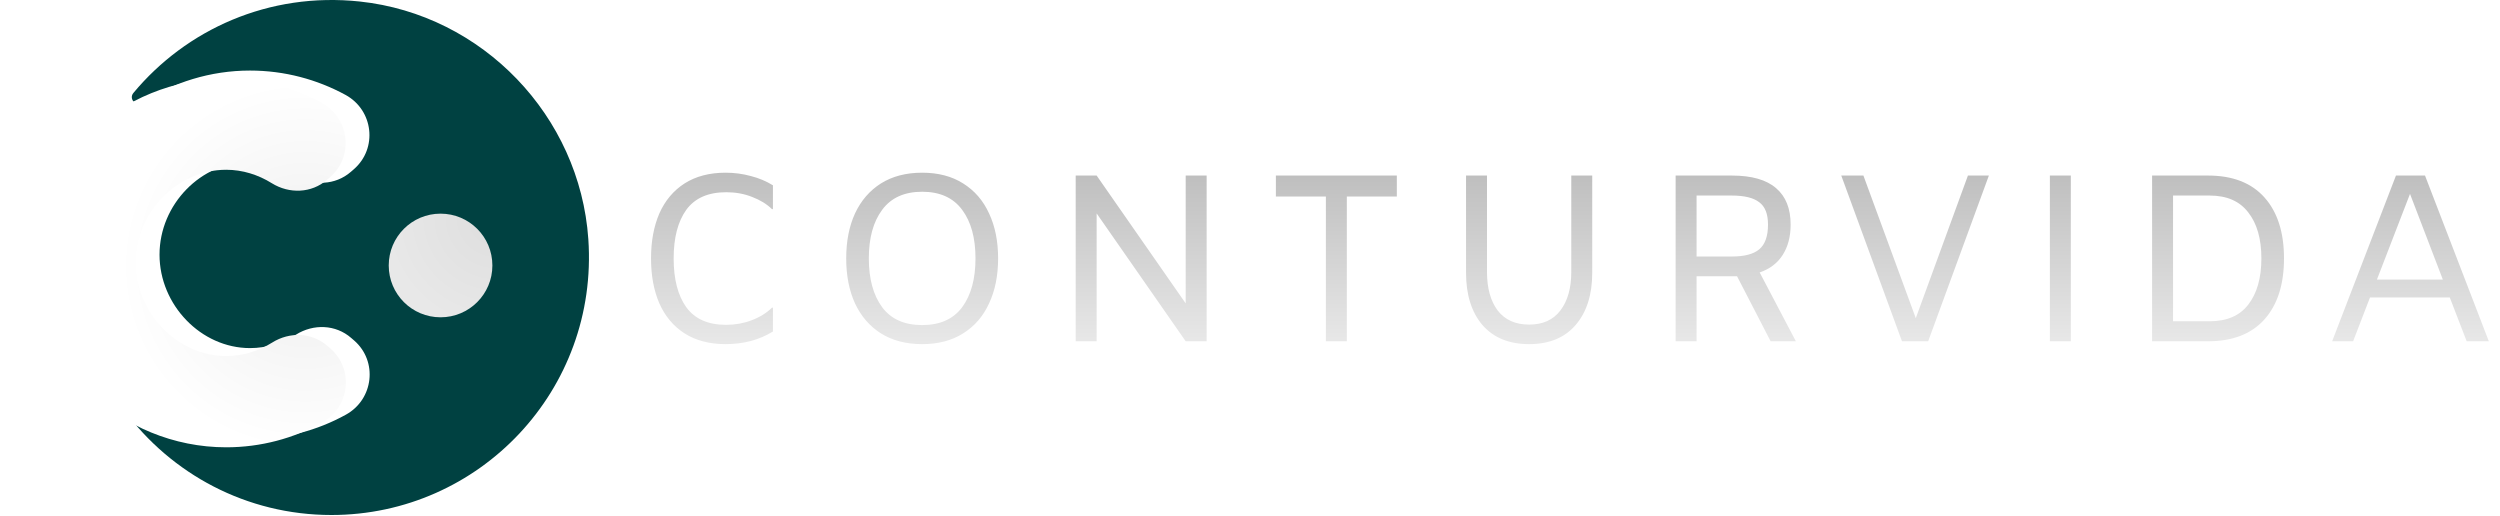
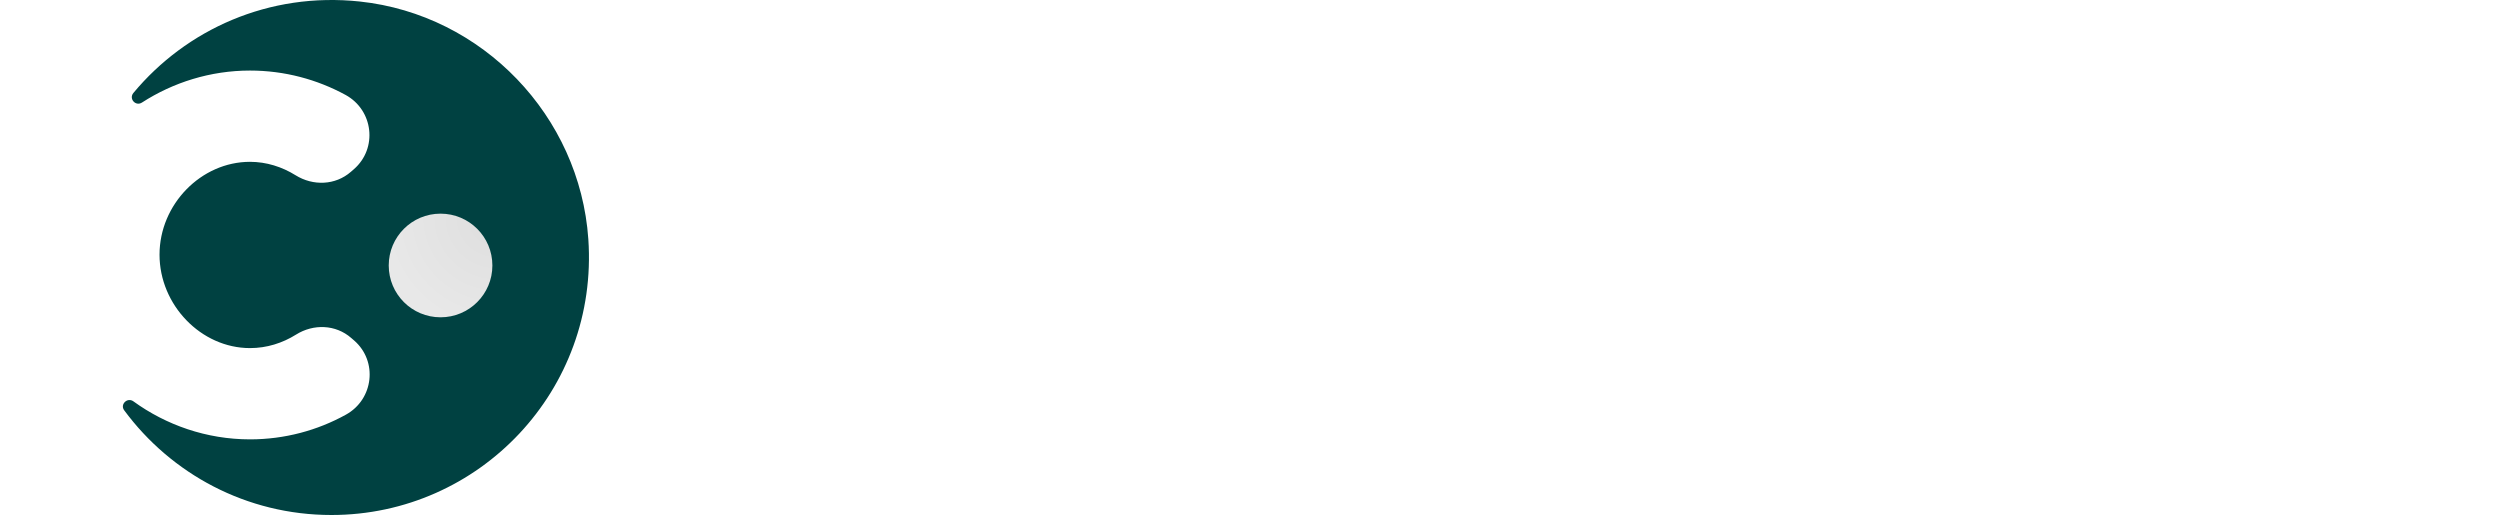
<svg xmlns="http://www.w3.org/2000/svg" width="315" height="65" viewBox="0 0 315 65" fill="none">
  <g clip-path="url(#clip0_2772_81)">
    <path d="M45.33 0.19C33.87 -1.03 23.46 3.72 16.81 11.71C16.2 12.44 17.09 13.44 17.89 12.92C21.81 10.39 26.51 8.89 31.5 8.89C35.85 8.89 39.96 10.01 43.54 11.96C47.05 13.88 47.61 18.69 44.59 21.32L44.21 21.65C42.25 23.36 39.44 23.45 37.24 22.08C35.54 21.02 33.56 20.39 31.5 20.39C25.34 20.39 20.1 25.75 20.1 32.09C20.1 38.43 25.34 43.86 31.5 43.86C33.61 43.86 35.59 43.23 37.3 42.16C39.5 40.78 42.31 40.88 44.26 42.59L44.62 42.9C47.63 45.52 47.08 50.32 43.58 52.25C40 54.23 35.87 55.36 31.5 55.36C26.04 55.36 20.93 53.56 16.81 50.57C16.05 50.02 15.09 50.95 15.65 51.7C21.56 59.7 31.05 64.89 41.76 64.89C60.45 64.89 75.44 49.1 74.13 30.13C73.06 14.62 60.81 1.84 45.33 0.19Z" fill="#004141" style="mix-blend-mode:multiply" />
    <g filter="url(#filter0_d_2772_81)">
-       <path d="M7 32.1C7 19.48 18.2 8.89 31.5 8.89C35.85 8.89 39.96 10.01 43.54 11.96C47.05 13.88 47.61 18.69 44.59 21.32L44.21 21.65C42.25 23.36 39.44 23.45 37.24 22.08C35.54 21.02 33.56 20.39 31.5 20.39C25.34 20.39 20.1 25.75 20.1 32.09C20.1 38.43 25.34 43.86 31.5 43.86C33.61 43.86 35.59 43.23 37.3 42.16C39.5 40.78 42.31 40.88 44.26 42.59L44.62 42.9C47.63 45.52 47.08 50.32 43.58 52.25C40 54.23 35.87 55.36 31.5 55.36C18.2 55.36 7 44.71 7 32.09V32.1Z" fill="url(#paint0_radial_2772_81)" />
-     </g>
+       </g>
    <g filter="url(#filter1_d_2772_81)">
      <path d="M65.04 32.45C65.04 36.06 62.12 38.98 58.51 38.98C54.9 38.98 51.98 36.06 51.98 32.45C51.98 28.84 54.9 25.92 58.51 25.92C62.12 25.92 65.04 28.84 65.04 32.45Z" fill="url(#paint1_radial_2772_81)" />
    </g>
-     <path d="M91.42 43.36C89.4 43.36 87.68 42.91 86.26 42.01C84.86 41.11 83.8 39.85 83.08 38.23C82.38 36.61 82.03 34.72 82.03 32.56C82.03 30.4 82.38 28.51 83.08 26.89C83.8 25.27 84.86 24.01 86.26 23.11C87.68 22.21 89.4 21.76 91.42 21.76C92.52 21.76 93.58 21.9 94.6 22.18C95.62 22.44 96.55 22.83 97.39 23.35V26.35H97.27C96.61 25.71 95.78 25.2 94.78 24.82C93.78 24.42 92.69 24.22 91.51 24.22C89.23 24.22 87.55 24.96 86.47 26.44C85.41 27.92 84.88 29.96 84.88 32.56C84.88 35.18 85.41 37.23 86.47 38.71C87.55 40.19 89.22 40.93 91.48 40.93C92.62 40.93 93.69 40.74 94.69 40.36C95.71 39.98 96.57 39.45 97.27 38.77H97.39V41.77C96.55 42.29 95.62 42.69 94.6 42.97C93.58 43.23 92.52 43.36 91.42 43.36ZM116.192 43.36C114.172 43.36 112.442 42.91 111.002 42.01C109.582 41.11 108.492 39.85 107.732 38.23C106.992 36.61 106.622 34.72 106.622 32.56C106.622 30.4 106.992 28.51 107.732 26.89C108.492 25.27 109.582 24.01 111.002 23.11C112.442 22.21 114.172 21.76 116.192 21.76C118.212 21.76 119.932 22.21 121.352 23.11C122.792 24.01 123.882 25.27 124.622 26.89C125.382 28.51 125.762 30.4 125.762 32.56C125.762 34.72 125.382 36.61 124.622 38.23C123.882 39.85 122.792 41.11 121.352 42.01C119.932 42.91 118.212 43.36 116.192 43.36ZM116.192 40.96C118.432 40.96 120.112 40.21 121.232 38.71C122.352 37.19 122.912 35.14 122.912 32.56C122.912 29.98 122.352 27.94 121.232 26.44C120.112 24.92 118.432 24.16 116.192 24.16C113.952 24.16 112.272 24.92 111.152 26.44C110.032 27.94 109.472 29.98 109.472 32.56C109.472 35.14 110.032 37.19 111.152 38.71C112.272 40.21 113.952 40.96 116.192 40.96ZM152.037 22.12V43H149.397L138.177 26.89V43H135.537V22.12H138.177L149.397 38.23V22.12H152.037ZM167.061 24.76H160.761V22.12H176.001V24.76H169.701V43H167.061V24.76ZM192.671 43.36C190.151 43.36 188.191 42.56 186.791 40.96C185.411 39.34 184.721 37.14 184.721 34.36V22.12H187.361V34.27C187.361 36.31 187.811 37.93 188.711 39.13C189.631 40.31 190.951 40.9 192.671 40.9C194.391 40.9 195.701 40.31 196.601 39.13C197.521 37.93 197.981 36.31 197.981 34.27V22.12H200.621V34.36C200.621 37.14 199.921 39.34 198.521 40.96C197.141 42.56 195.191 43.36 192.671 43.36ZM223.099 43L218.869 34.81H218.569H213.769V43H211.129V22.12H218.209C220.709 22.12 222.569 22.65 223.789 23.71C225.009 24.75 225.619 26.28 225.619 28.3C225.619 29.8 225.289 31.07 224.629 32.11C223.969 33.15 222.999 33.89 221.719 34.33L226.279 43H223.099ZM218.239 32.32C219.799 32.32 220.939 32.02 221.659 31.42C222.399 30.8 222.769 29.76 222.769 28.3C222.769 26.96 222.399 26.02 221.659 25.48C220.939 24.92 219.789 24.64 218.209 24.64H213.769V32.32H218.239ZM250.599 22.12L242.949 43H239.649L231.999 22.12H234.789L241.389 40.09L247.959 22.12H250.599ZM258.285 22.12H260.925V43H258.285V22.12ZM278.214 22.12C281.314 22.12 283.684 23.04 285.324 24.88C286.964 26.72 287.784 29.28 287.784 32.56C287.784 35.84 286.964 38.4 285.324 40.24C283.684 42.08 281.314 43 278.214 43H271.164V22.12H278.214ZM278.424 40.48C280.584 40.48 282.204 39.78 283.284 38.38C284.384 36.96 284.934 35.02 284.934 32.56C284.934 30.1 284.384 28.17 283.284 26.77C282.204 25.35 280.584 24.64 278.424 24.64H273.804V40.48H278.424ZM308.671 37.48H298.621L296.491 43H293.851L301.891 22.12H305.551L313.591 43H310.801L308.671 37.48ZM307.801 35.23L303.661 24.43L299.491 35.23H307.801Z" fill="url(#paint2_linear_2772_81)" />
  </g>
  <defs>
    <filter id="filter0_d_2772_81" x="0" y="5.89" width="47.578" height="54.47" filterUnits="userSpaceOnUse" color-interpolation-filters="sRGB">
      <feFlood flood-opacity="0" result="BackgroundImageFix" />
      <feColorMatrix in="SourceAlpha" type="matrix" values="0 0 0 0 0 0 0 0 0 0 0 0 0 0 0 0 0 0 127 0" result="hardAlpha" />
      <feOffset dx="-3" dy="1" />
      <feGaussianBlur stdDeviation="2" />
      <feColorMatrix type="matrix" values="0 0 0 0 0.142 0 0 0 0 0.142 0 0 0 0 0.142 0 0 0 0.68 0" />
      <feBlend mode="normal" in2="BackgroundImageFix" result="effect1_dropShadow_2772_81" />
      <feBlend mode="normal" in="SourceGraphic" in2="effect1_dropShadow_2772_81" result="shape" />
    </filter>
    <filter id="filter1_d_2772_81" x="44.98" y="22.92" width="21.06" height="21.06" filterUnits="userSpaceOnUse" color-interpolation-filters="sRGB">
      <feFlood flood-opacity="0" result="BackgroundImageFix" />
      <feColorMatrix in="SourceAlpha" type="matrix" values="0 0 0 0 0 0 0 0 0 0 0 0 0 0 0 0 0 0 127 0" result="hardAlpha" />
      <feOffset dx="-3" dy="1" />
      <feGaussianBlur stdDeviation="2" />
      <feColorMatrix type="matrix" values="0 0 0 0 0.046 0 0 0 0 0.046 0 0 0 0 0.046 0 0 0 0.68 0" />
      <feBlend mode="normal" in2="BackgroundImageFix" result="effect1_dropShadow_2772_81" />
      <feBlend mode="normal" in="SourceGraphic" in2="effect1_dropShadow_2772_81" result="shape" />
    </filter>
    <radialGradient id="paint0_radial_2772_81" cx="0" cy="0" r="1" gradientUnits="userSpaceOnUse" gradientTransform="translate(41.46 32.5) scale(23.24 23.24)">
      <stop stop-color="#EEEEEE" />
      <stop offset="1" stop-color="white" />
    </radialGradient>
    <radialGradient id="paint1_radial_2772_81" cx="0" cy="0" r="1" gradientUnits="userSpaceOnUse" gradientTransform="translate(65.46 26.46) scale(14.03 14.03)">
      <stop stop-color="#DEDEDE" />
      <stop offset="1" stop-color="#E8E8E8" />
    </radialGradient>
    <linearGradient id="paint2_linear_2772_81" x1="197" y1="15" x2="197" y2="55" gradientUnits="userSpaceOnUse">
      <stop stop-color="#B1B1B1" />
      <stop offset="1" stop-color="white" />
    </linearGradient>
    <clipPath id="clip0_2772_81">
      <rect width="315" height="65" fill="white" />
    </clipPath>
  </defs>
</svg>